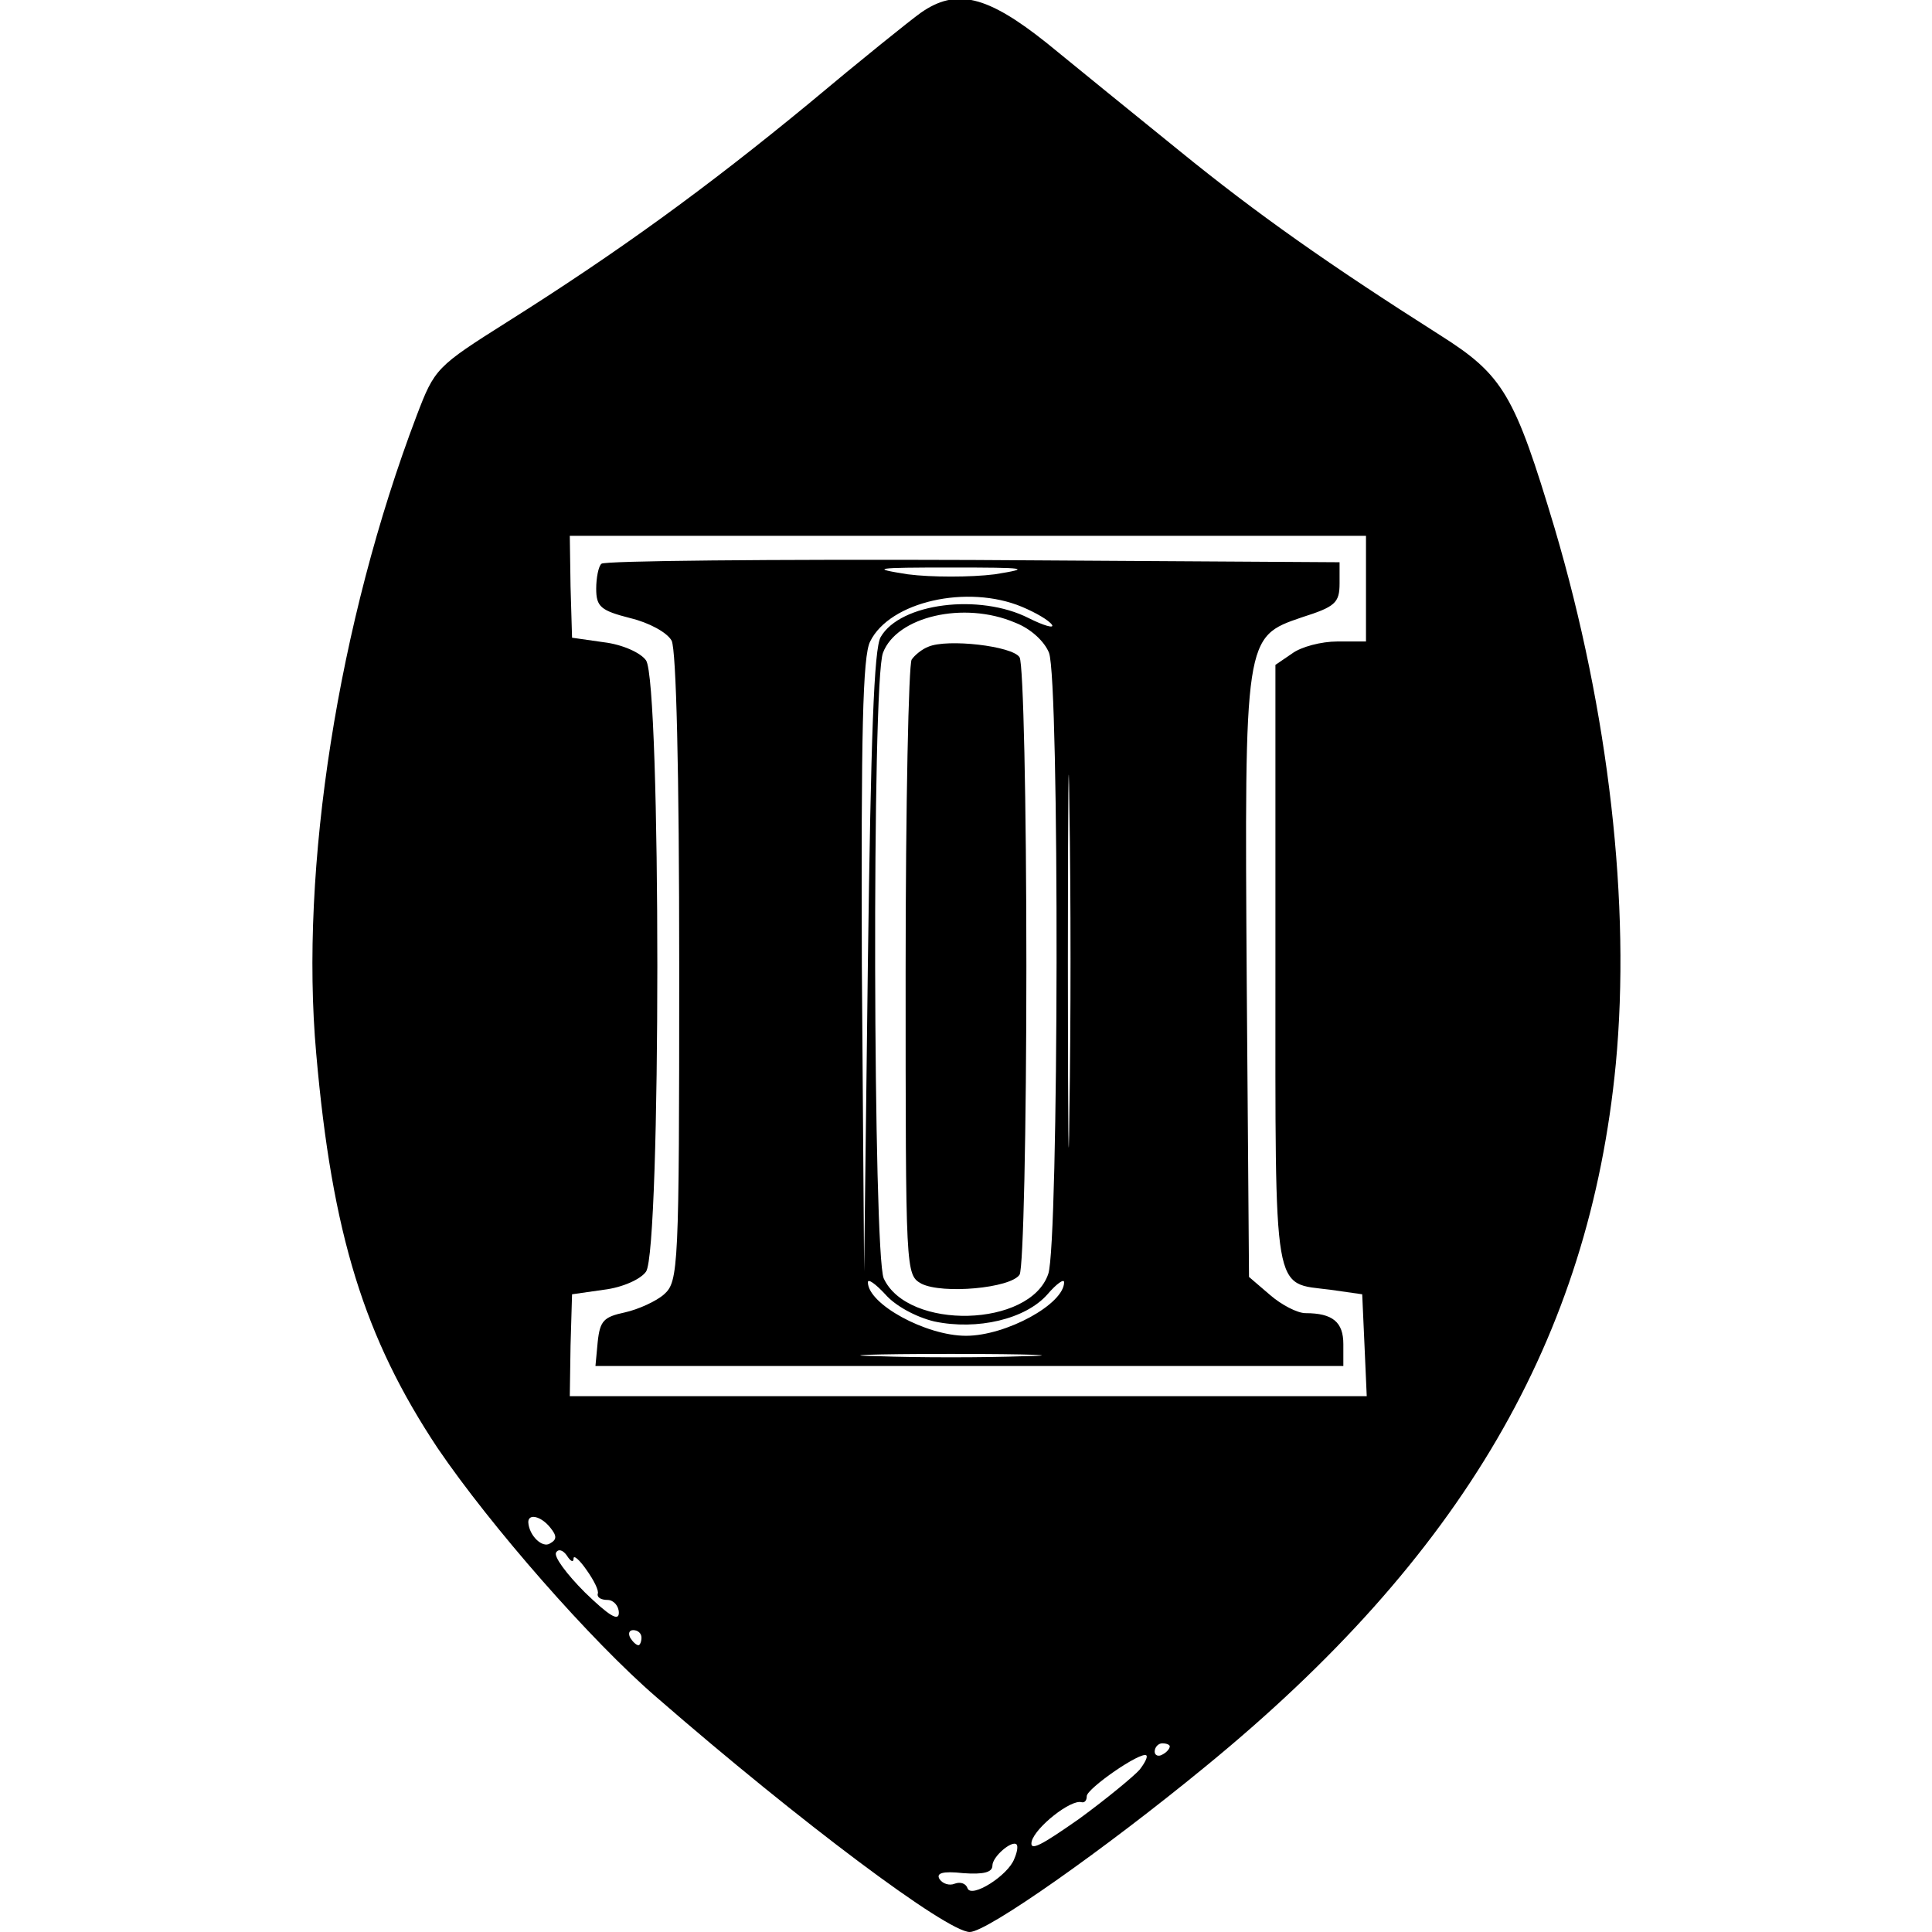
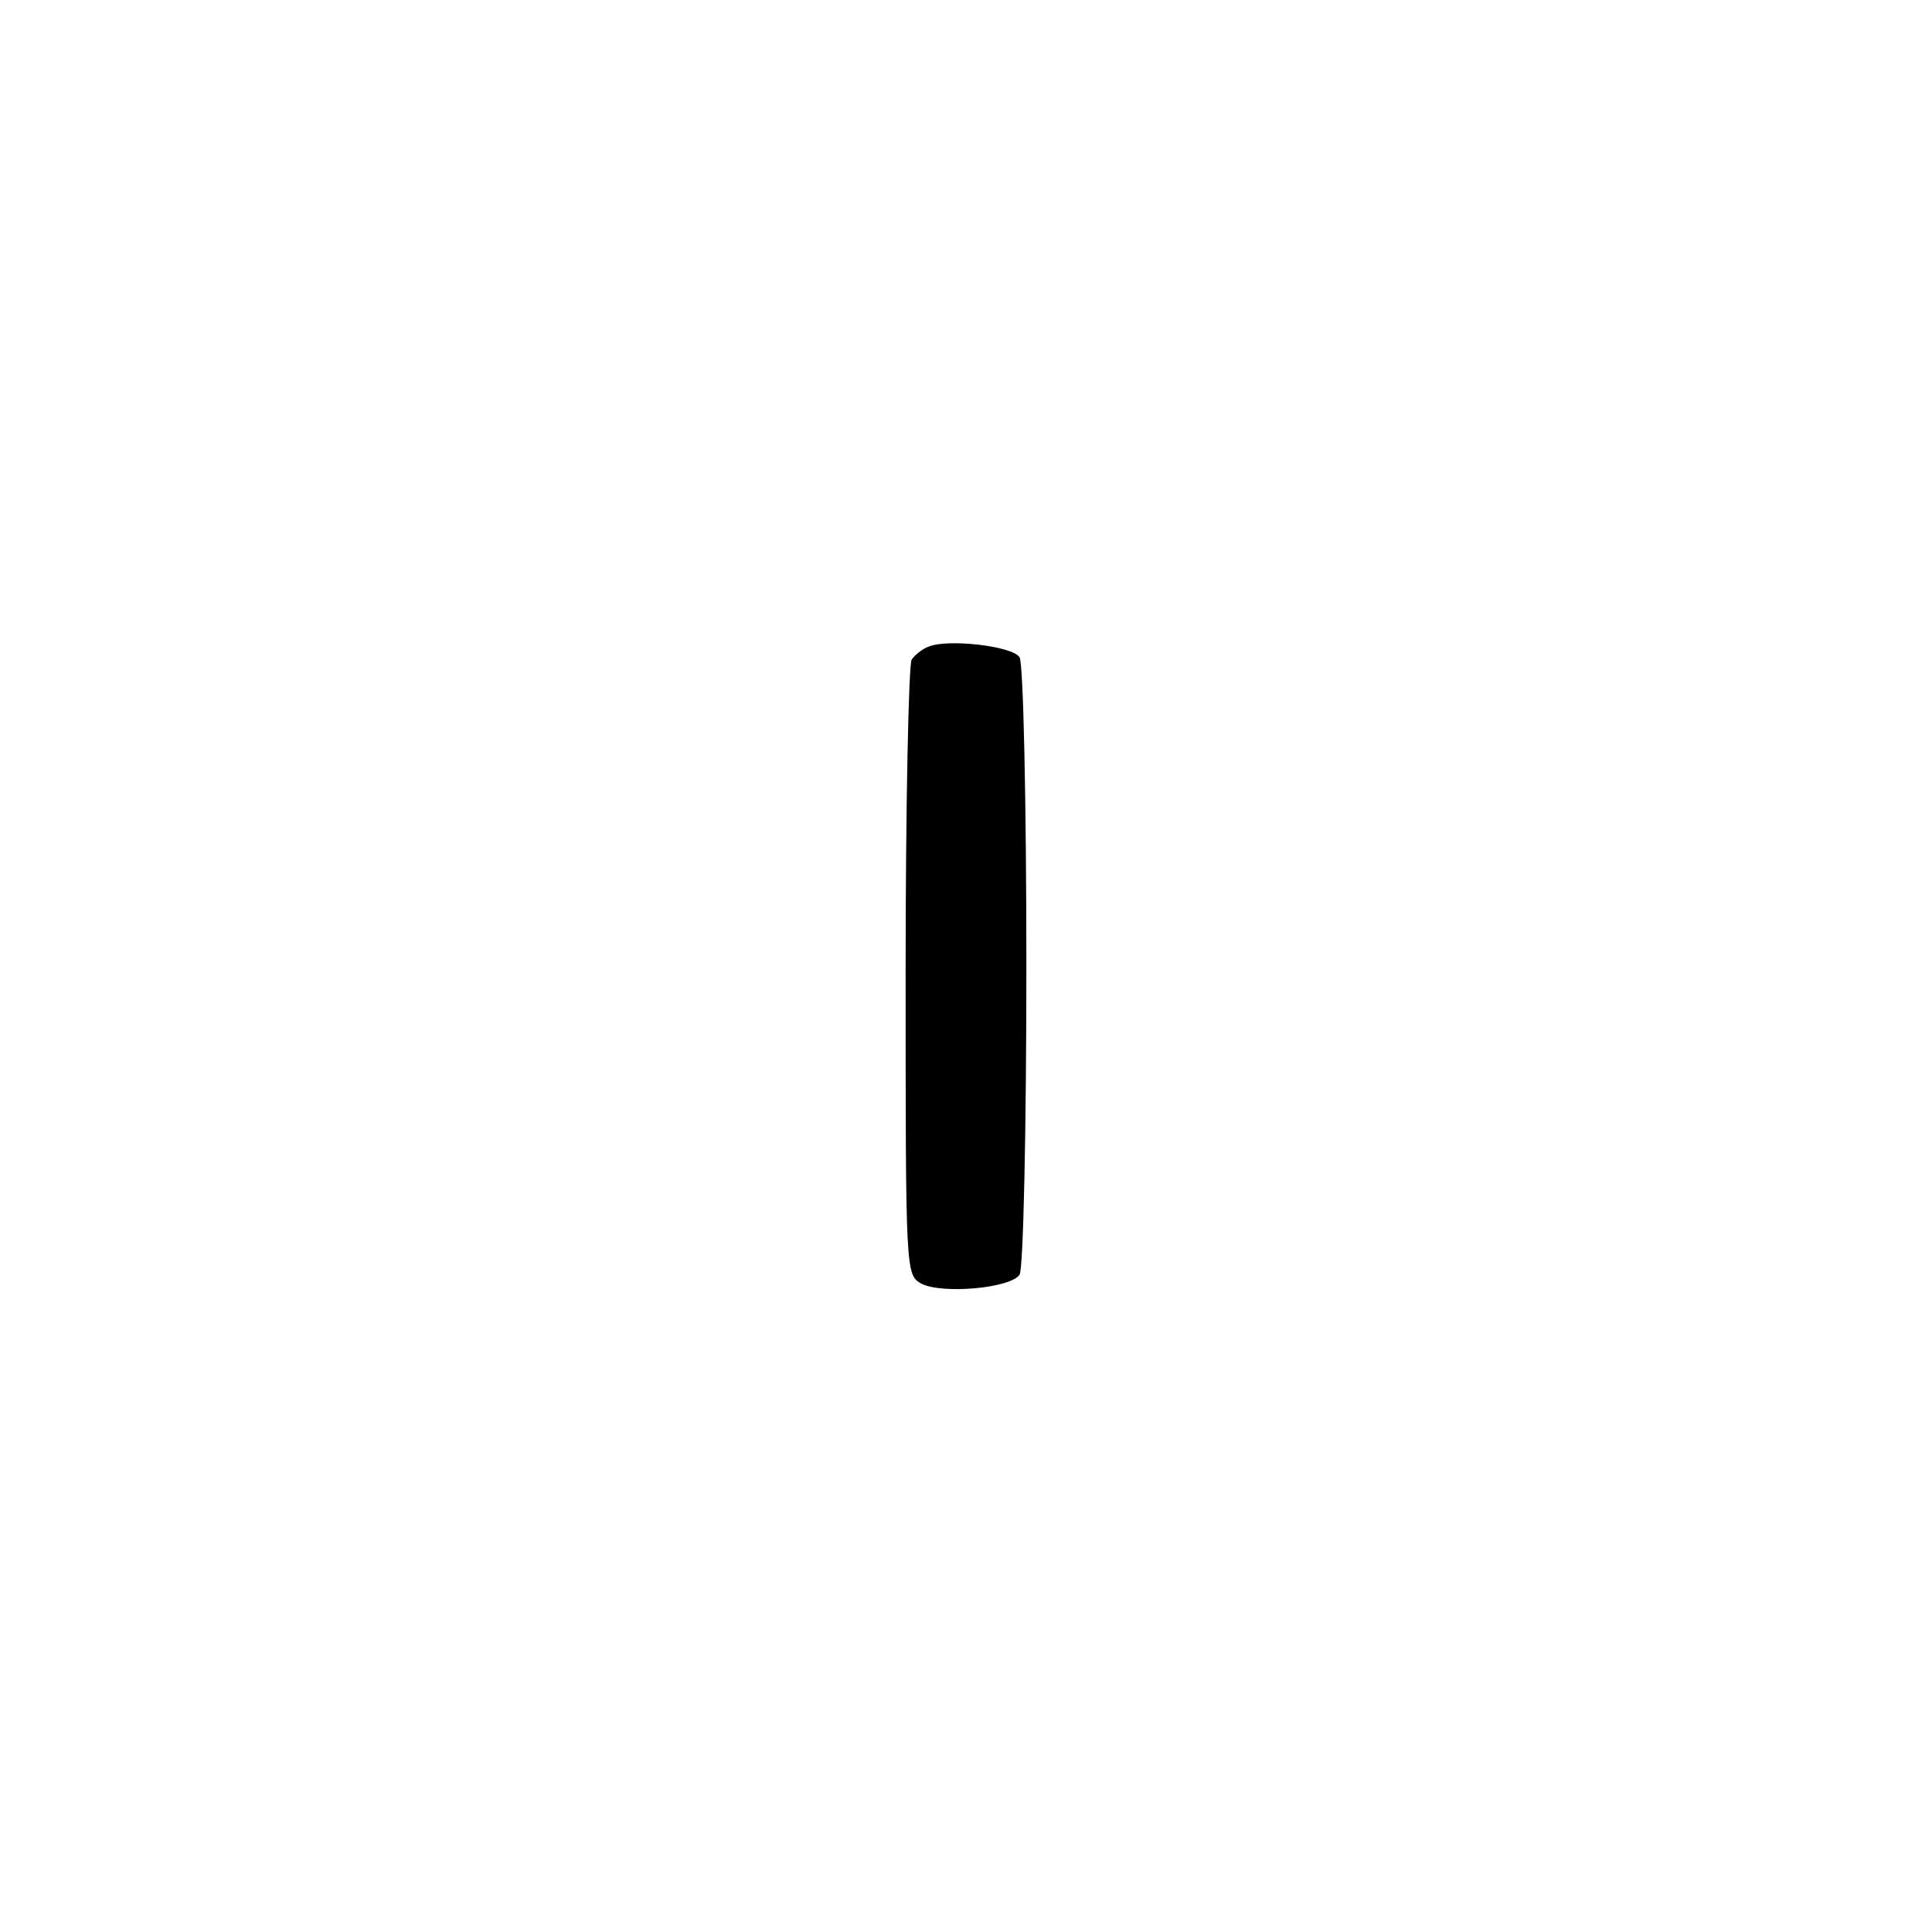
<svg xmlns="http://www.w3.org/2000/svg" version="1.0" width="256pt" height="256pt" viewBox="0 0 256 256" preserveAspectRatio="xMidYMid meet">
  <g transform="translate(0,256) scale(0.1,-0.1)" fill="#000000" stroke="none">
-     <path d="M1220 2543 c-14 -10 -80 -63 -148 -120 -136 -112 -253 -197 -399 -289 -95 -60 -97 -62 -121 -125 -104 -274 -155 -600 -133 -845 21 -240 64 -377 161 -523 70 -103 203 -255 290 -330 191 -166 385 -311 415 -311 23 0 178 109 312 219 340 278 509 568 544 931 20 211 -9 466 -81 710 -53 177 -68 203 -152 256 -148 94 -243 161 -345 244 -58 47 -137 111 -176 143 -79 63 -120 73 -167 40z m590 -763 l0 -70 -38 0 c-21 0 -48 -7 -60 -16 l-22 -15 0 -398 c0 -446 -4 -420 73 -430 l42 -6 3 -67 3 -68 -528 0 -528 0 1 67 2 68 42 6 c25 3 49 14 56 24 20 28 20 782 0 810 -7 10 -31 21 -56 24 l-42 6 -2 68 -1 67 528 0 527 0 0 -70z m-1081 -1244 c9 -11 9 -16 0 -21 -10 -7 -28 10 -29 28 0 12 17 8 29 -7z m31 -41 c0 5 8 -2 17 -15 10 -14 17 -28 15 -32 -1 -5 5 -8 13 -8 8 0 15 -8 15 -17 0 -12 -13 -4 -45 27 -24 24 -42 48 -38 53 3 5 9 3 14 -4 5 -8 9 -10 9 -4z m90 -105 c0 -5 -2 -10 -4 -10 -3 0 -8 5 -11 10 -3 6 -1 10 4 10 6 0 11 -4 11 -10z m700 -144 c0 -3 -4 -8 -10 -11 -5 -3 -10 -1 -10 4 0 6 5 11 10 11 6 0 10 -2 10 -4z m-40 -31 c-7 -8 -43 -38 -80 -65 -50 -35 -66 -44 -63 -30 5 19 52 56 66 52 4 -1 7 2 7 8 0 10 72 60 79 54 2 -2 -2 -10 -9 -19z m-166 -118 c-8 -22 -57 -53 -62 -39 -2 6 -9 9 -17 6 -7 -3 -16 0 -20 6 -5 8 4 11 31 8 27 -2 39 1 39 10 0 12 26 34 32 28 2 -2 1 -10 -3 -19z" />
-     <path d="M797 1813 c-4 -3 -7 -19 -7 -33 0 -24 6 -29 45 -39 25 -6 49 -19 55 -30 6 -13 10 -168 10 -434 0 -398 -1 -415 -20 -432 -10 -9 -34 -20 -52 -24 -28 -6 -33 -11 -36 -39 l-3 -32 495 0 496 0 0 29 c0 29 -14 41 -50 41 -11 0 -32 11 -47 24 l-28 24 -3 389 c-3 460 -3 459 73 485 44 14 50 19 50 45 l0 28 -486 3 c-267 1 -489 -1 -492 -5z m521 -14 c-32 -4 -84 -4 -115 0 -51 8 -44 9 57 9 101 0 108 -1 58 -9z m36 -43 c19 -8 36 -18 40 -24 3 -5 -11 -1 -31 9 -65 33 -170 20 -196 -25 -9 -15 -13 -133 -17 -431 l-5 -410 -3 405 c-1 307 1 411 11 430 26 53 129 76 201 46z m-9 -21 c21 -8 39 -25 45 -40 14 -37 13 -783 -1 -823 -24 -71 -186 -75 -218 -6 -14 32 -16 791 -1 829 18 48 107 69 175 40z m72 -647 c-1 -112 -2 -23 -2 197 0 220 1 311 2 203 2 -108 2 -288 0 -400z m-179 -279 c57 -12 121 3 150 36 12 14 22 21 22 16 0 -29 -77 -71 -130 -71 -53 0 -130 42 -130 71 0 5 10 -2 23 -16 13 -15 40 -30 65 -36z m120 -46 c-54 -2 -142 -2 -195 0 -54 1 -10 3 97 3 107 0 151 -2 98 -3z" />
    <path d="M1230 1703 c-8 -3 -18 -11 -22 -17 -4 -6 -8 -192 -8 -413 0 -401 0 -402 21 -414 28 -14 118 -6 130 12 5 8 9 192 9 409 0 217 -4 401 -9 409 -9 15 -96 25 -121 14z" />
  </g>
</svg>